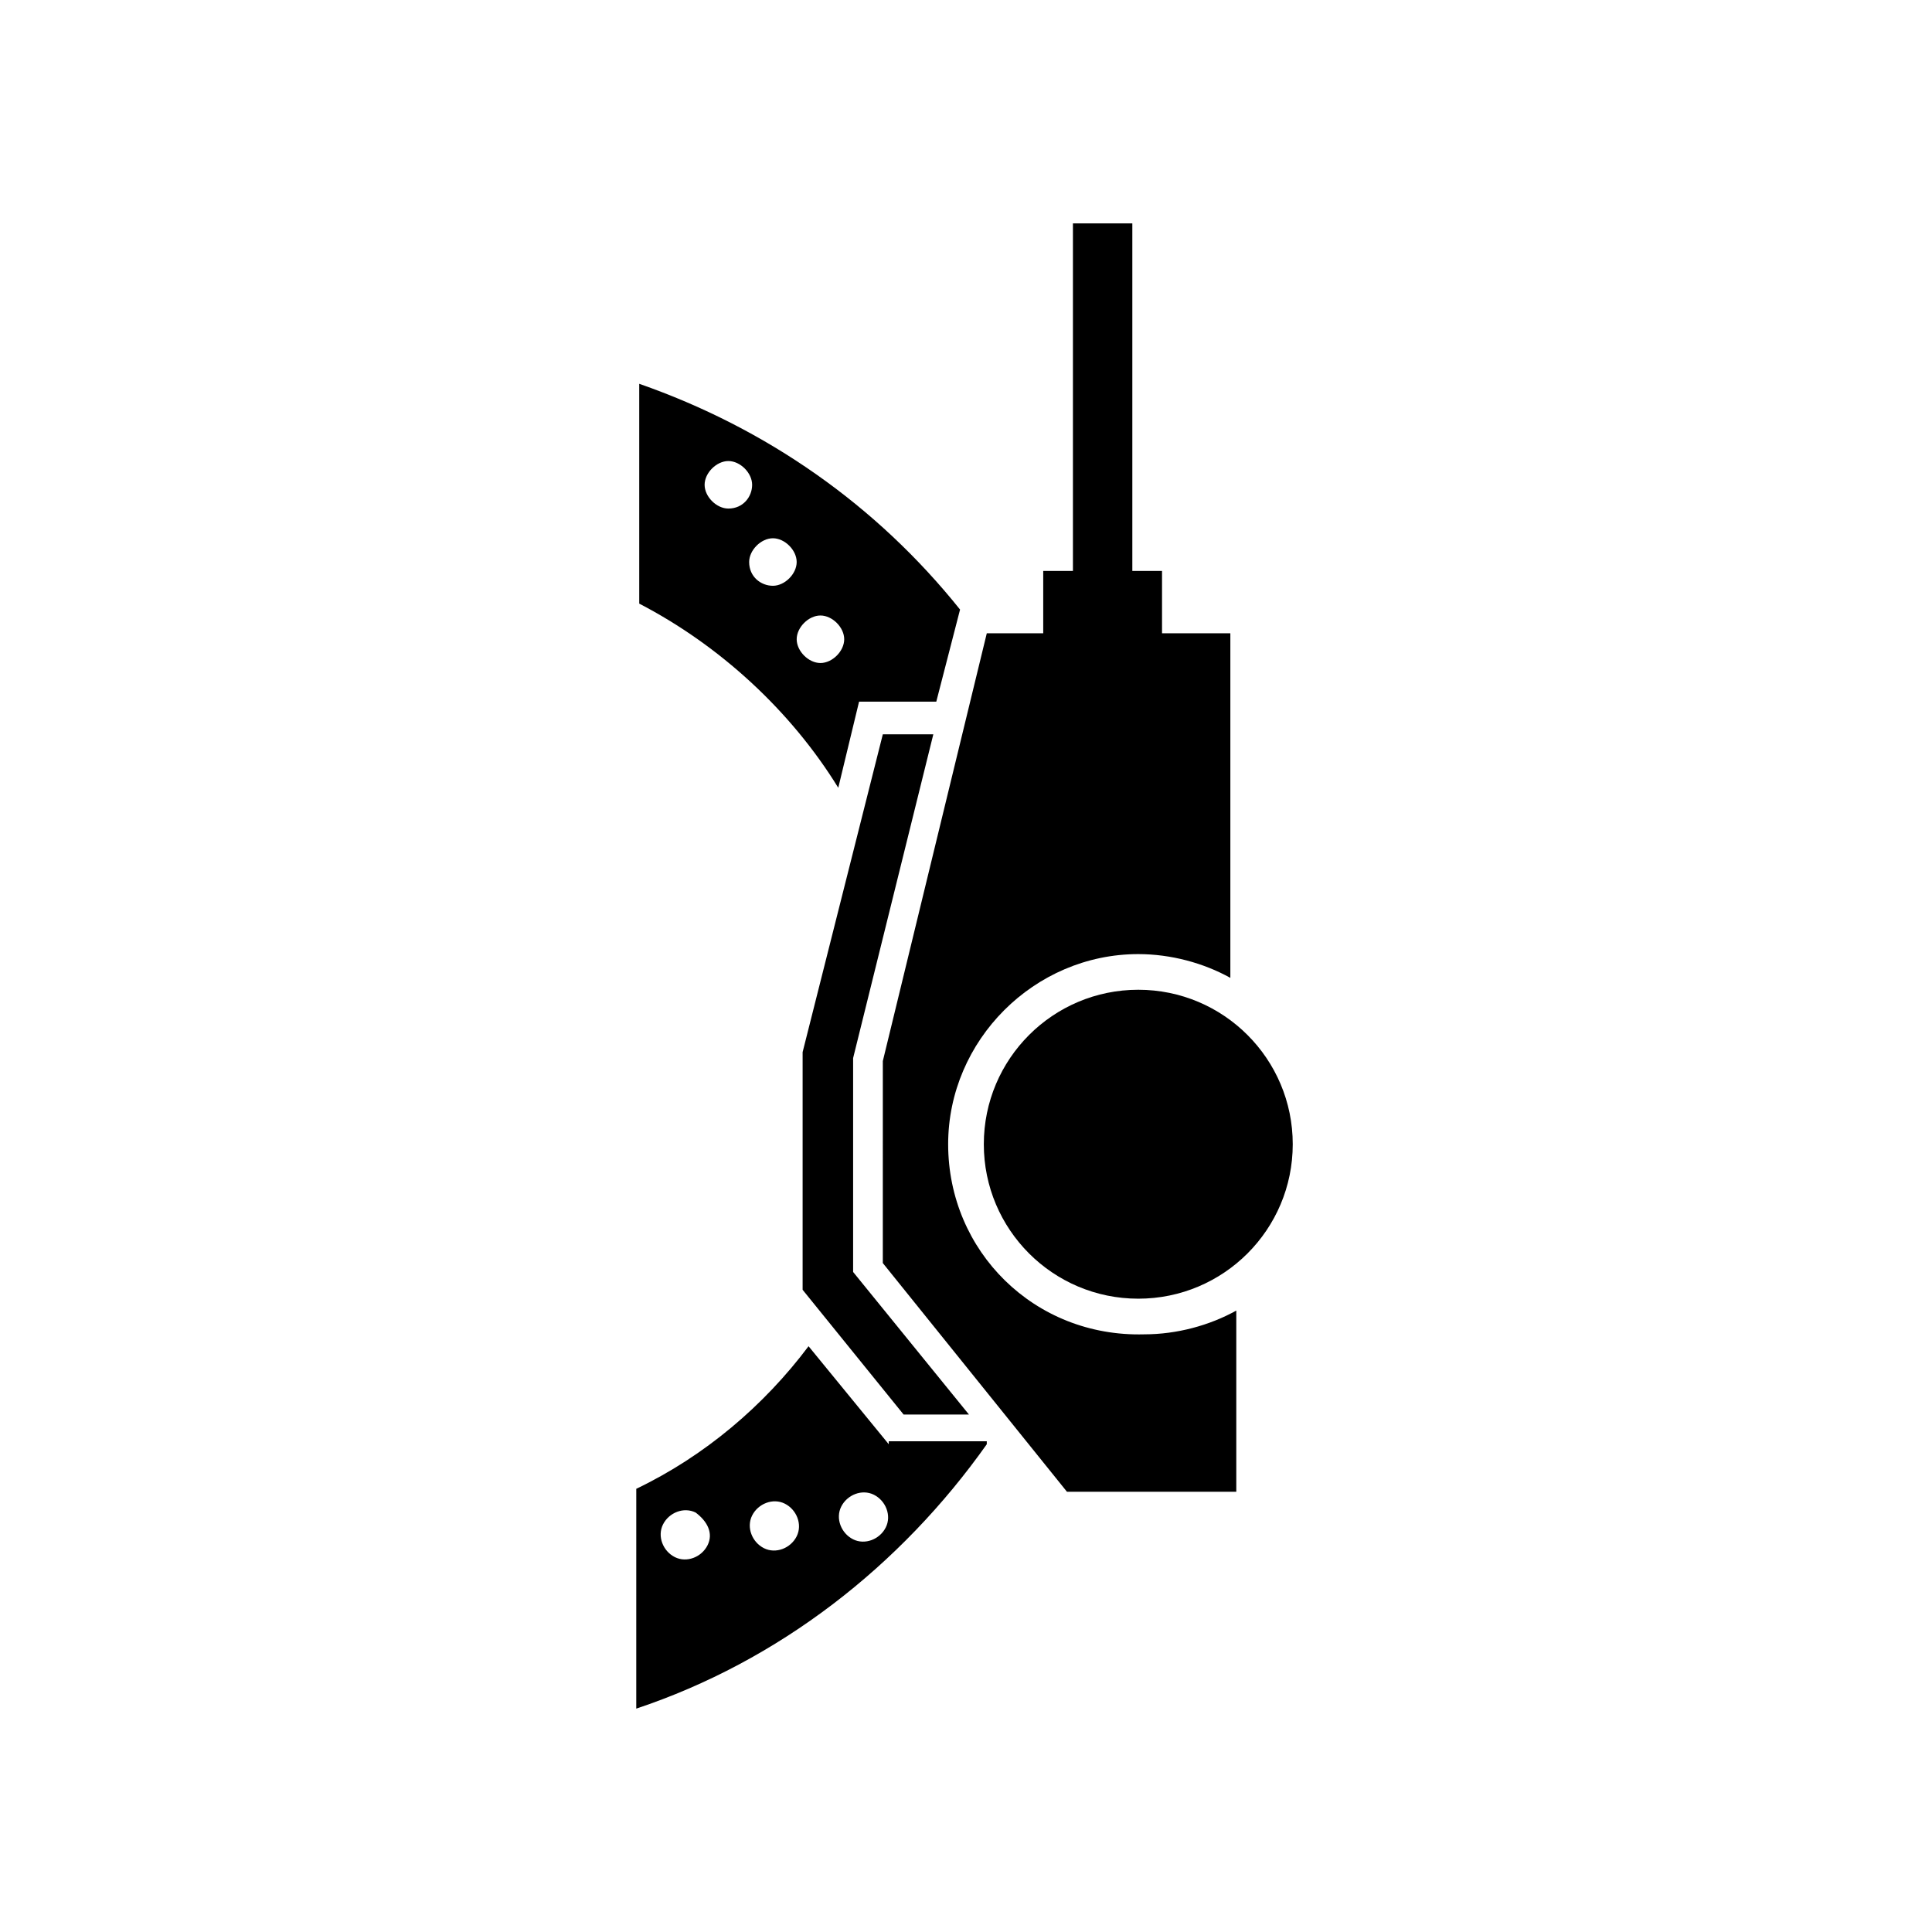
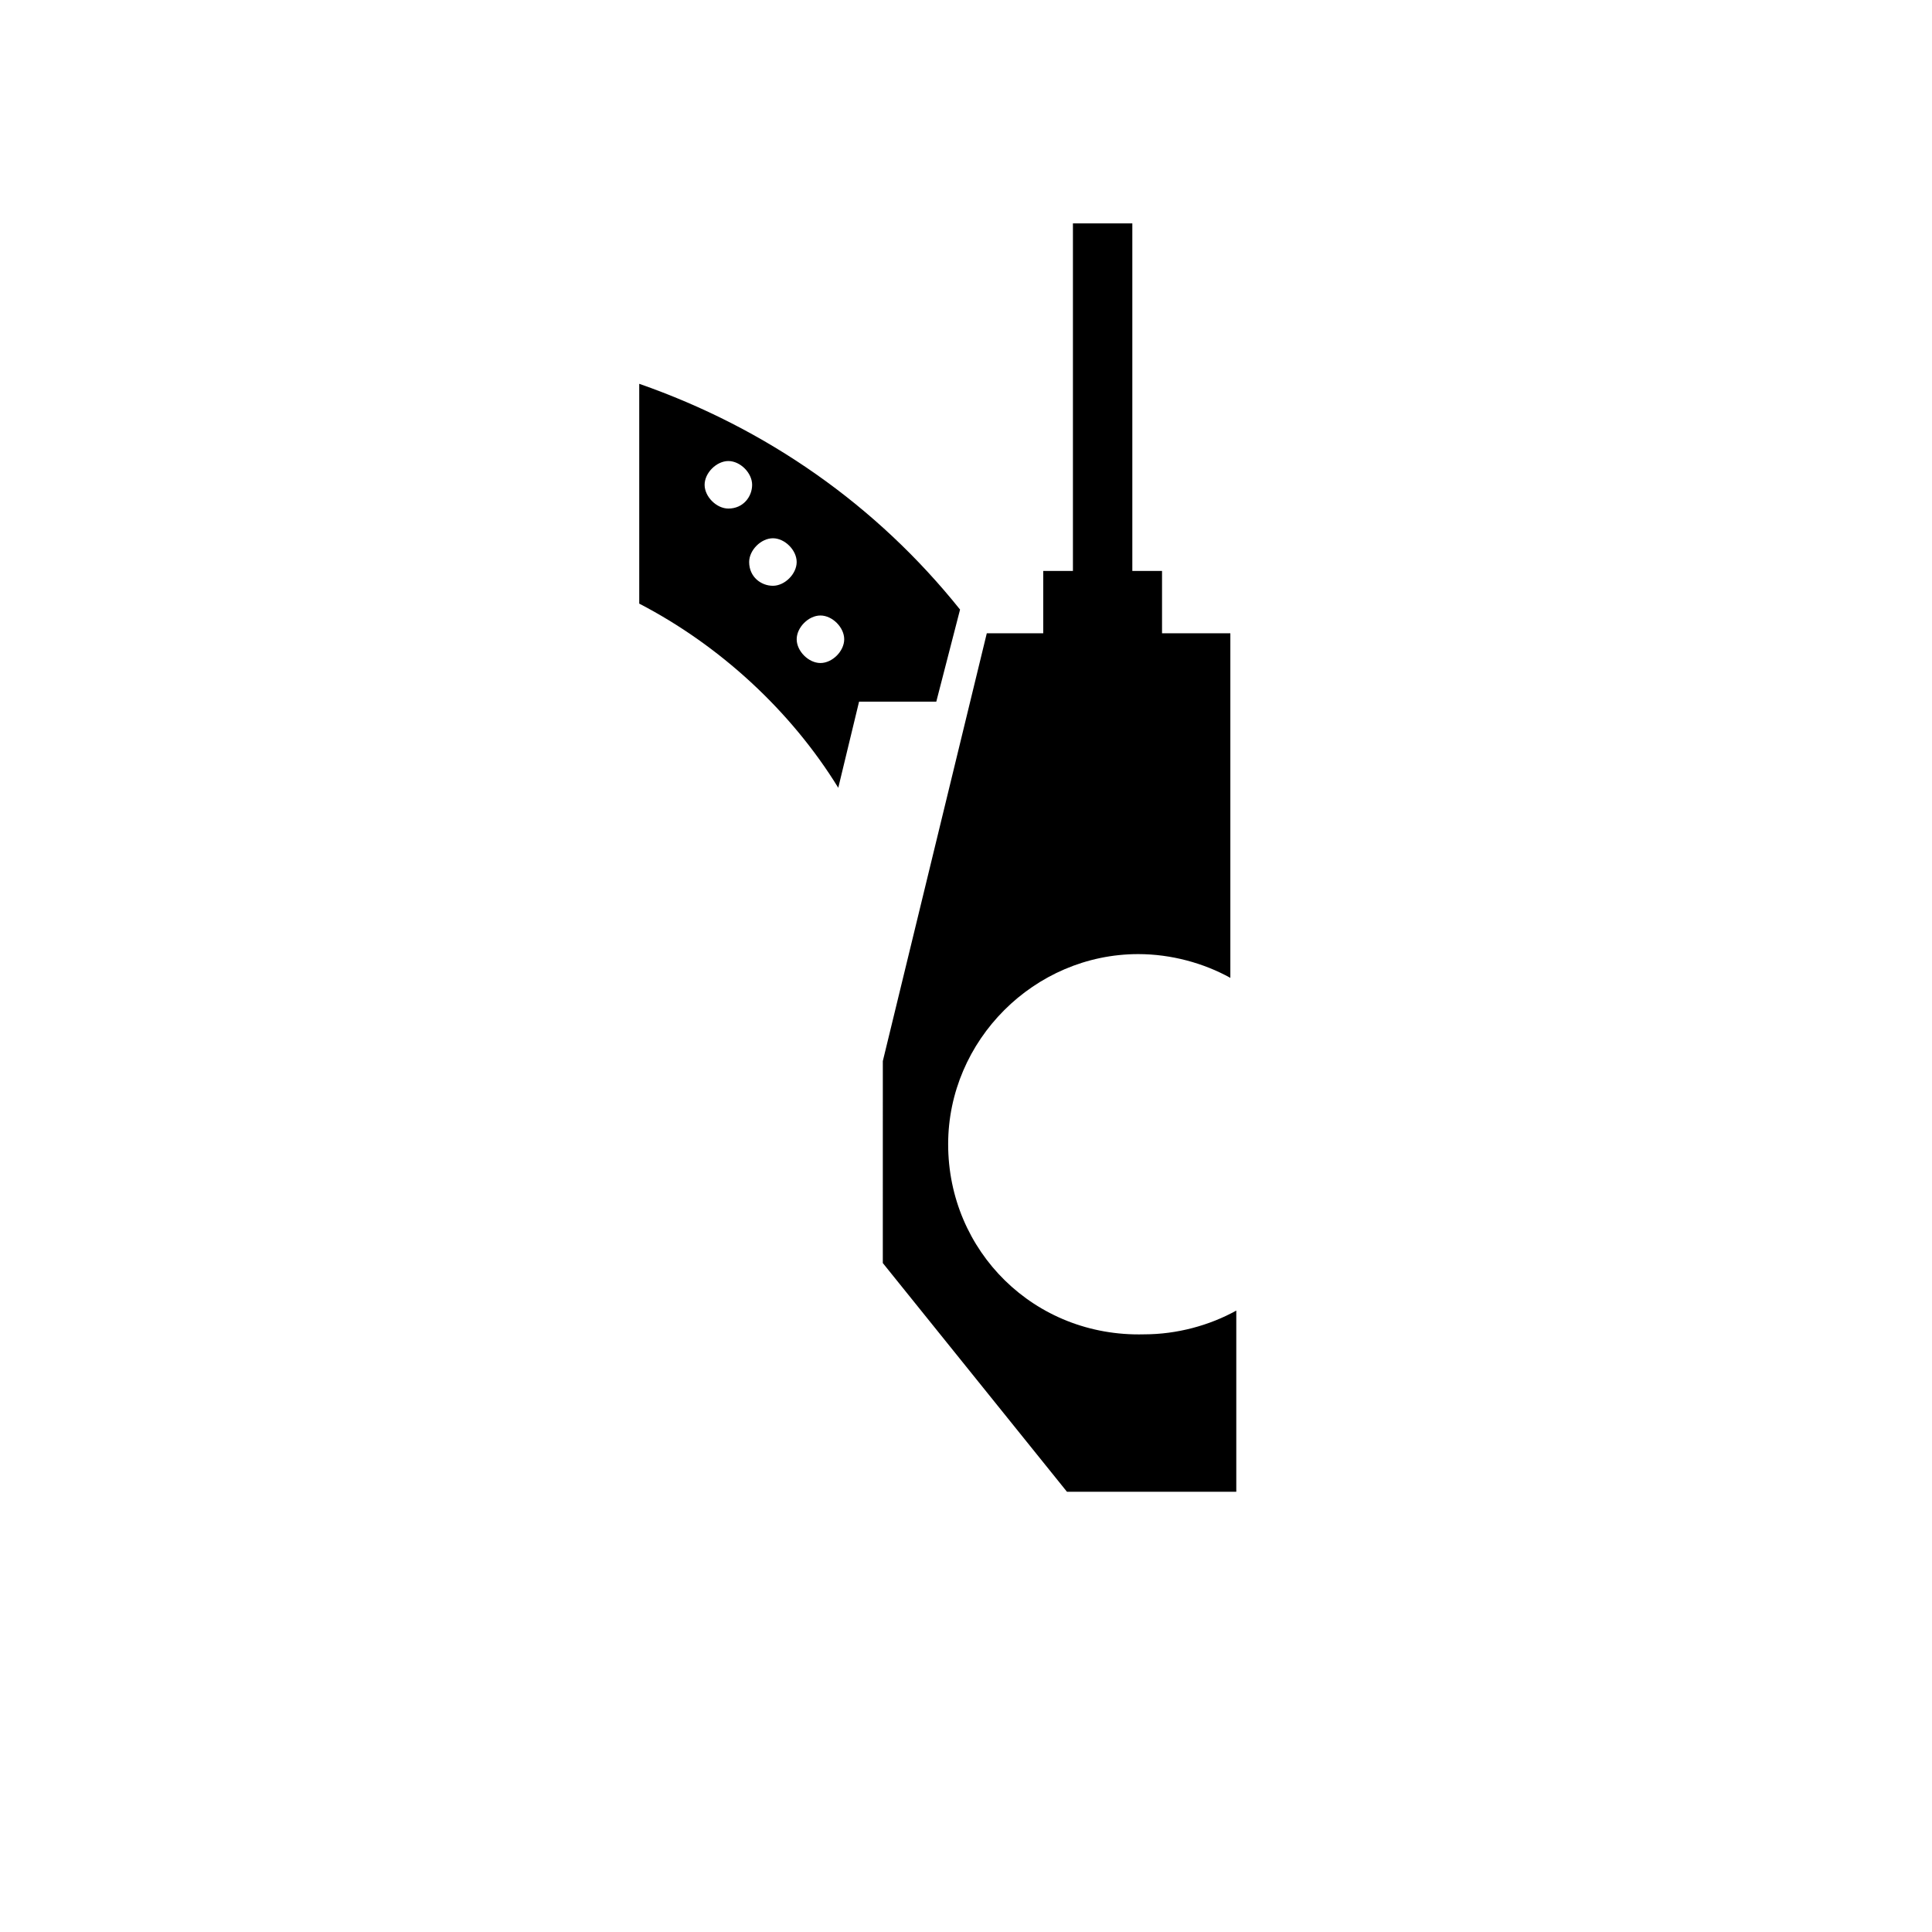
<svg xmlns="http://www.w3.org/2000/svg" fill="#000000" width="800px" height="800px" version="1.1" viewBox="144 144 512 512">
  <g>
-     <path d="m486.59 447.23c0 22.609-18.324 40.934-40.934 40.934s-40.934-18.324-40.934-40.934c0-22.605 18.324-40.934 40.934-40.934s40.934 18.328 40.934 40.934" />
    <path d="m395.27 447.23c0-27.551 22.828-50.383 50.383-50.383 8.66 0 17.32 2.363 24.402 6.297v-91.312h-18.105v-16.531h-7.871v-92.102h-15.742v92.102h-7.871v16.531h-14.957l-27.551 113.36-0.004 53.531 48.805 60.613h44.871v-48.02c-7.086 3.938-15.742 6.297-24.402 6.297-29.125 0.789-51.957-22.039-51.957-50.379z" />
-     <path d="m391.34 338.6h-13.383l-21.254 84.23v62.977l26.766 33.062h17.316l-30.699-37.785v-56.68z" />
    <path d="m366.15 352.77 5.512-22.828h20.465l6.297-24.402c-22.043-27.551-51.168-48.02-85.02-59.828v58.254c21.258 11.02 40.152 28.34 52.746 48.805zm-4.723-45.656c3.148 0 6.297 3.148 6.297 6.297s-3.148 6.297-6.297 6.297c-3.148 0-6.297-3.148-6.297-6.297s3.148-6.297 6.297-6.297zm-24.402-28.34c-3.148 0-6.297-3.148-6.297-6.297 0-3.148 3.148-6.297 6.297-6.297 3.148 0 6.297 3.148 6.297 6.297 0 3.148-2.363 6.297-6.297 6.297zm5.508 14.168c0-3.148 3.148-6.297 6.297-6.297s6.297 3.148 6.297 6.297-3.148 6.297-6.297 6.297c-3.148 0.004-6.297-2.359-6.297-6.297z" />
-     <path d="m379.53 526.74-21.254-25.977c-11.809 15.742-27.551 29.125-45.656 37.785l-0.004 58.254c37.785-12.594 70.062-37.785 92.891-70.062v-0.789h-25.977zm-48.02 26.766c-1.574 3.148-5.512 4.723-8.66 3.148-3.148-1.574-4.723-5.512-3.148-8.66 1.574-3.148 5.512-4.723 8.66-3.148 3.148 2.363 4.723 5.512 3.148 8.66zm23.617-2.363c-1.574 3.148-5.512 4.723-8.66 3.148-3.148-1.574-4.723-5.512-3.148-8.66 1.574-3.148 5.512-4.723 8.66-3.148 3.148 1.574 4.723 5.512 3.148 8.66zm23.613-2.359c-1.574 3.148-5.512 4.723-8.66 3.148-3.148-1.574-4.723-5.512-3.148-8.66 1.574-3.148 5.512-4.723 8.66-3.148 3.148 1.574 4.727 5.512 3.148 8.66z" />
  </g>
</svg>